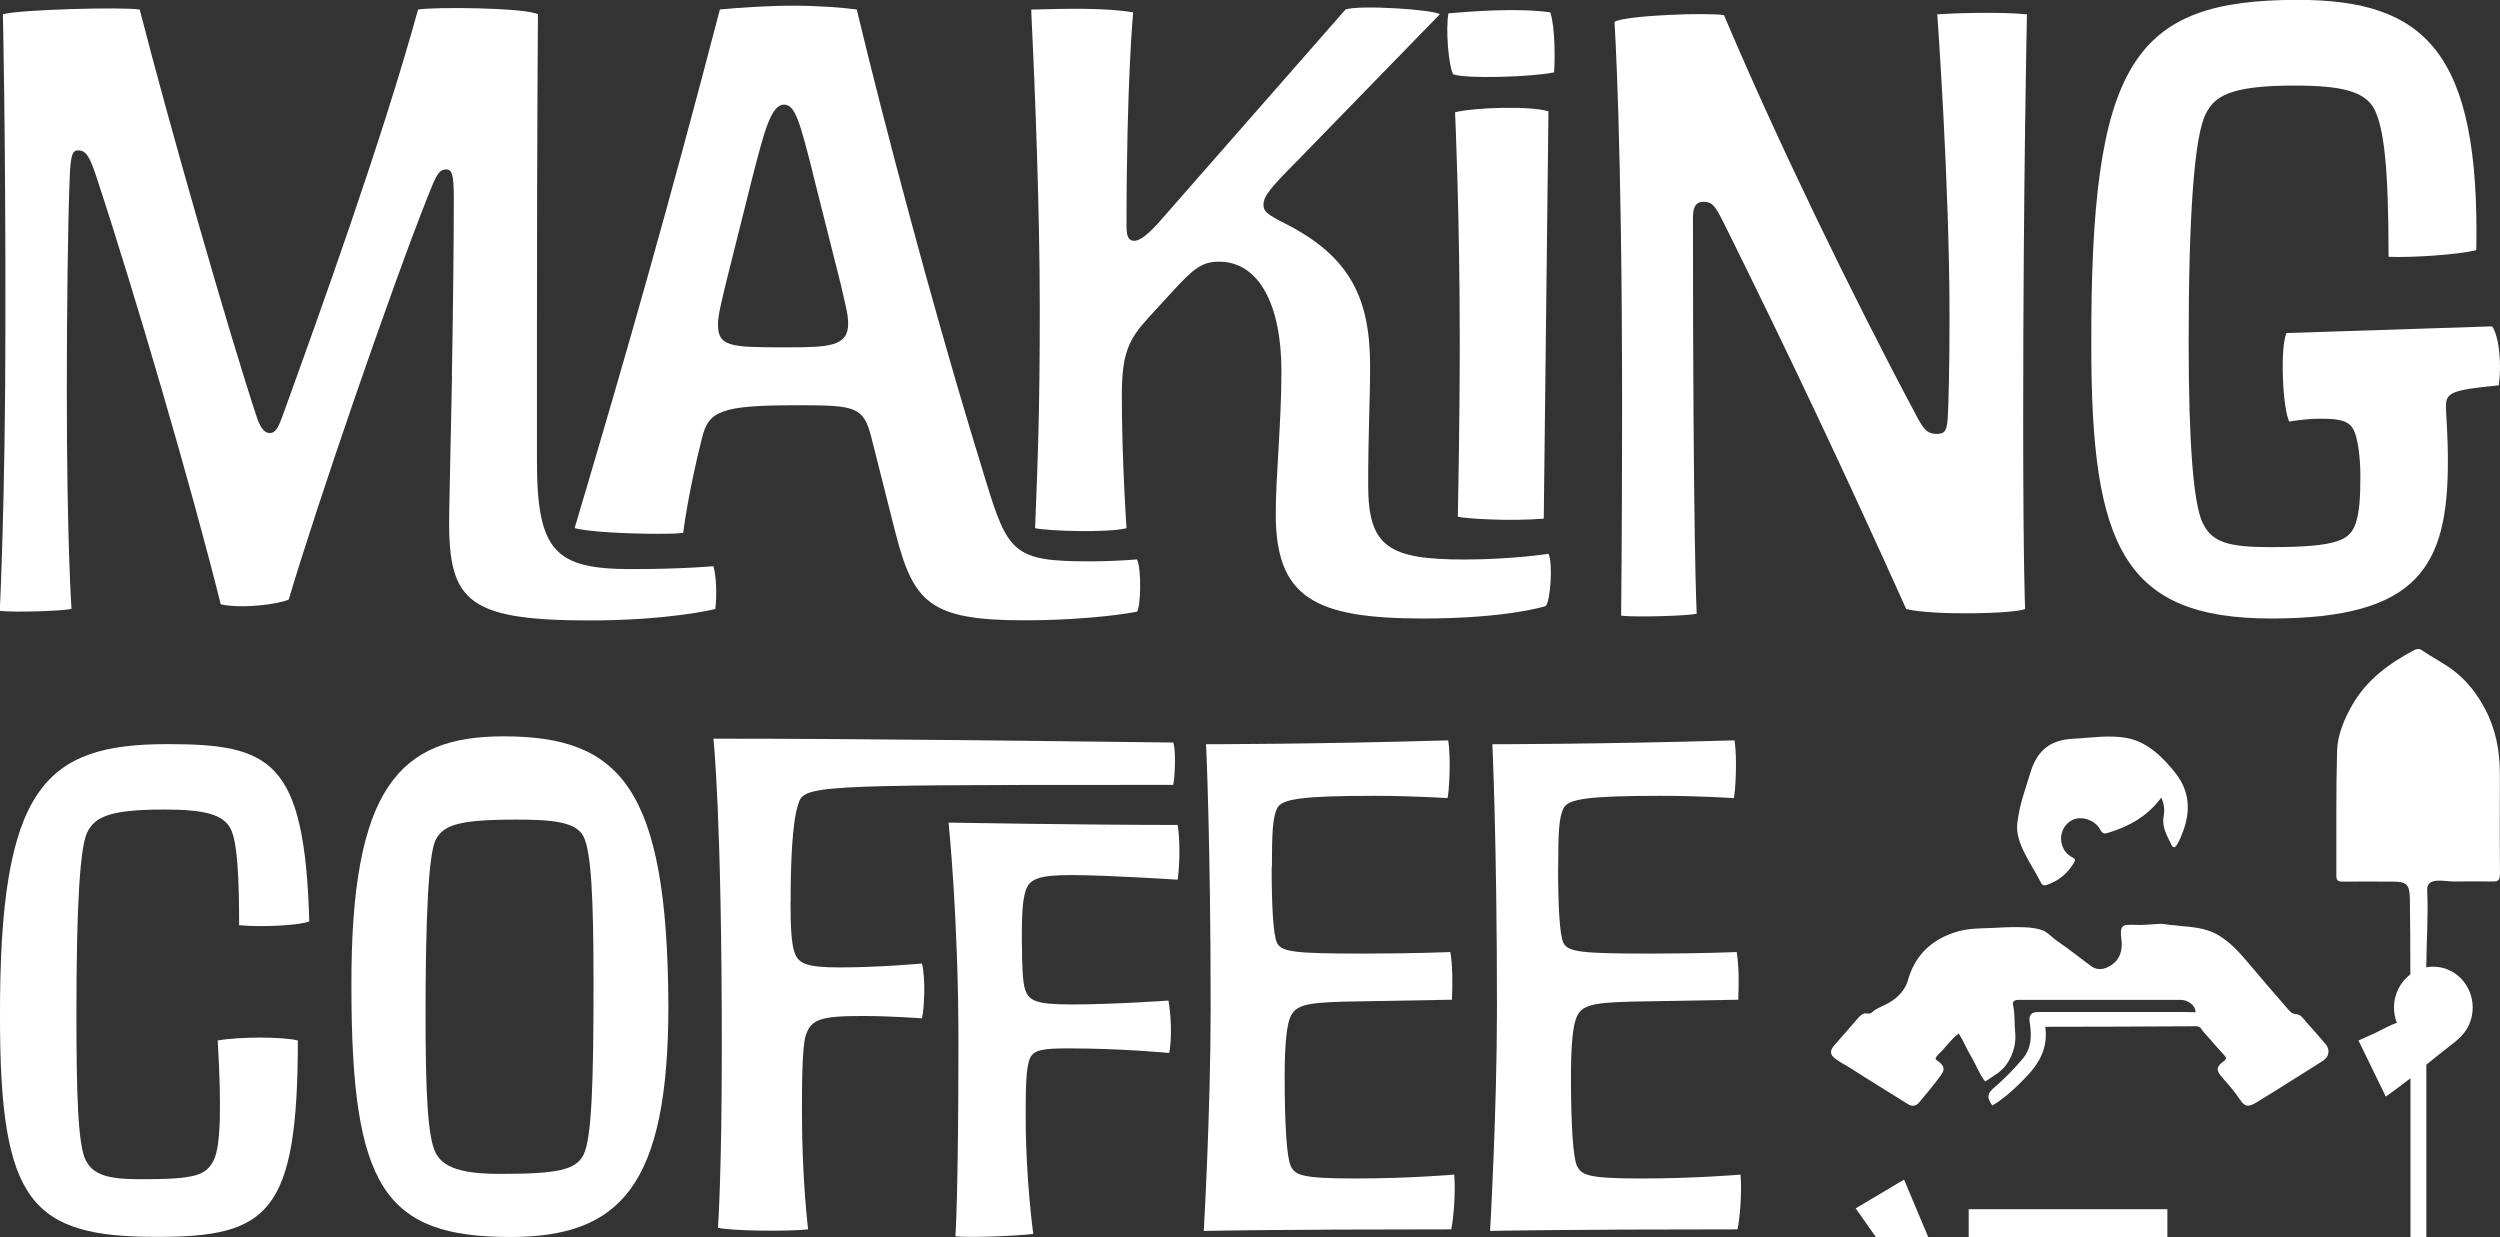
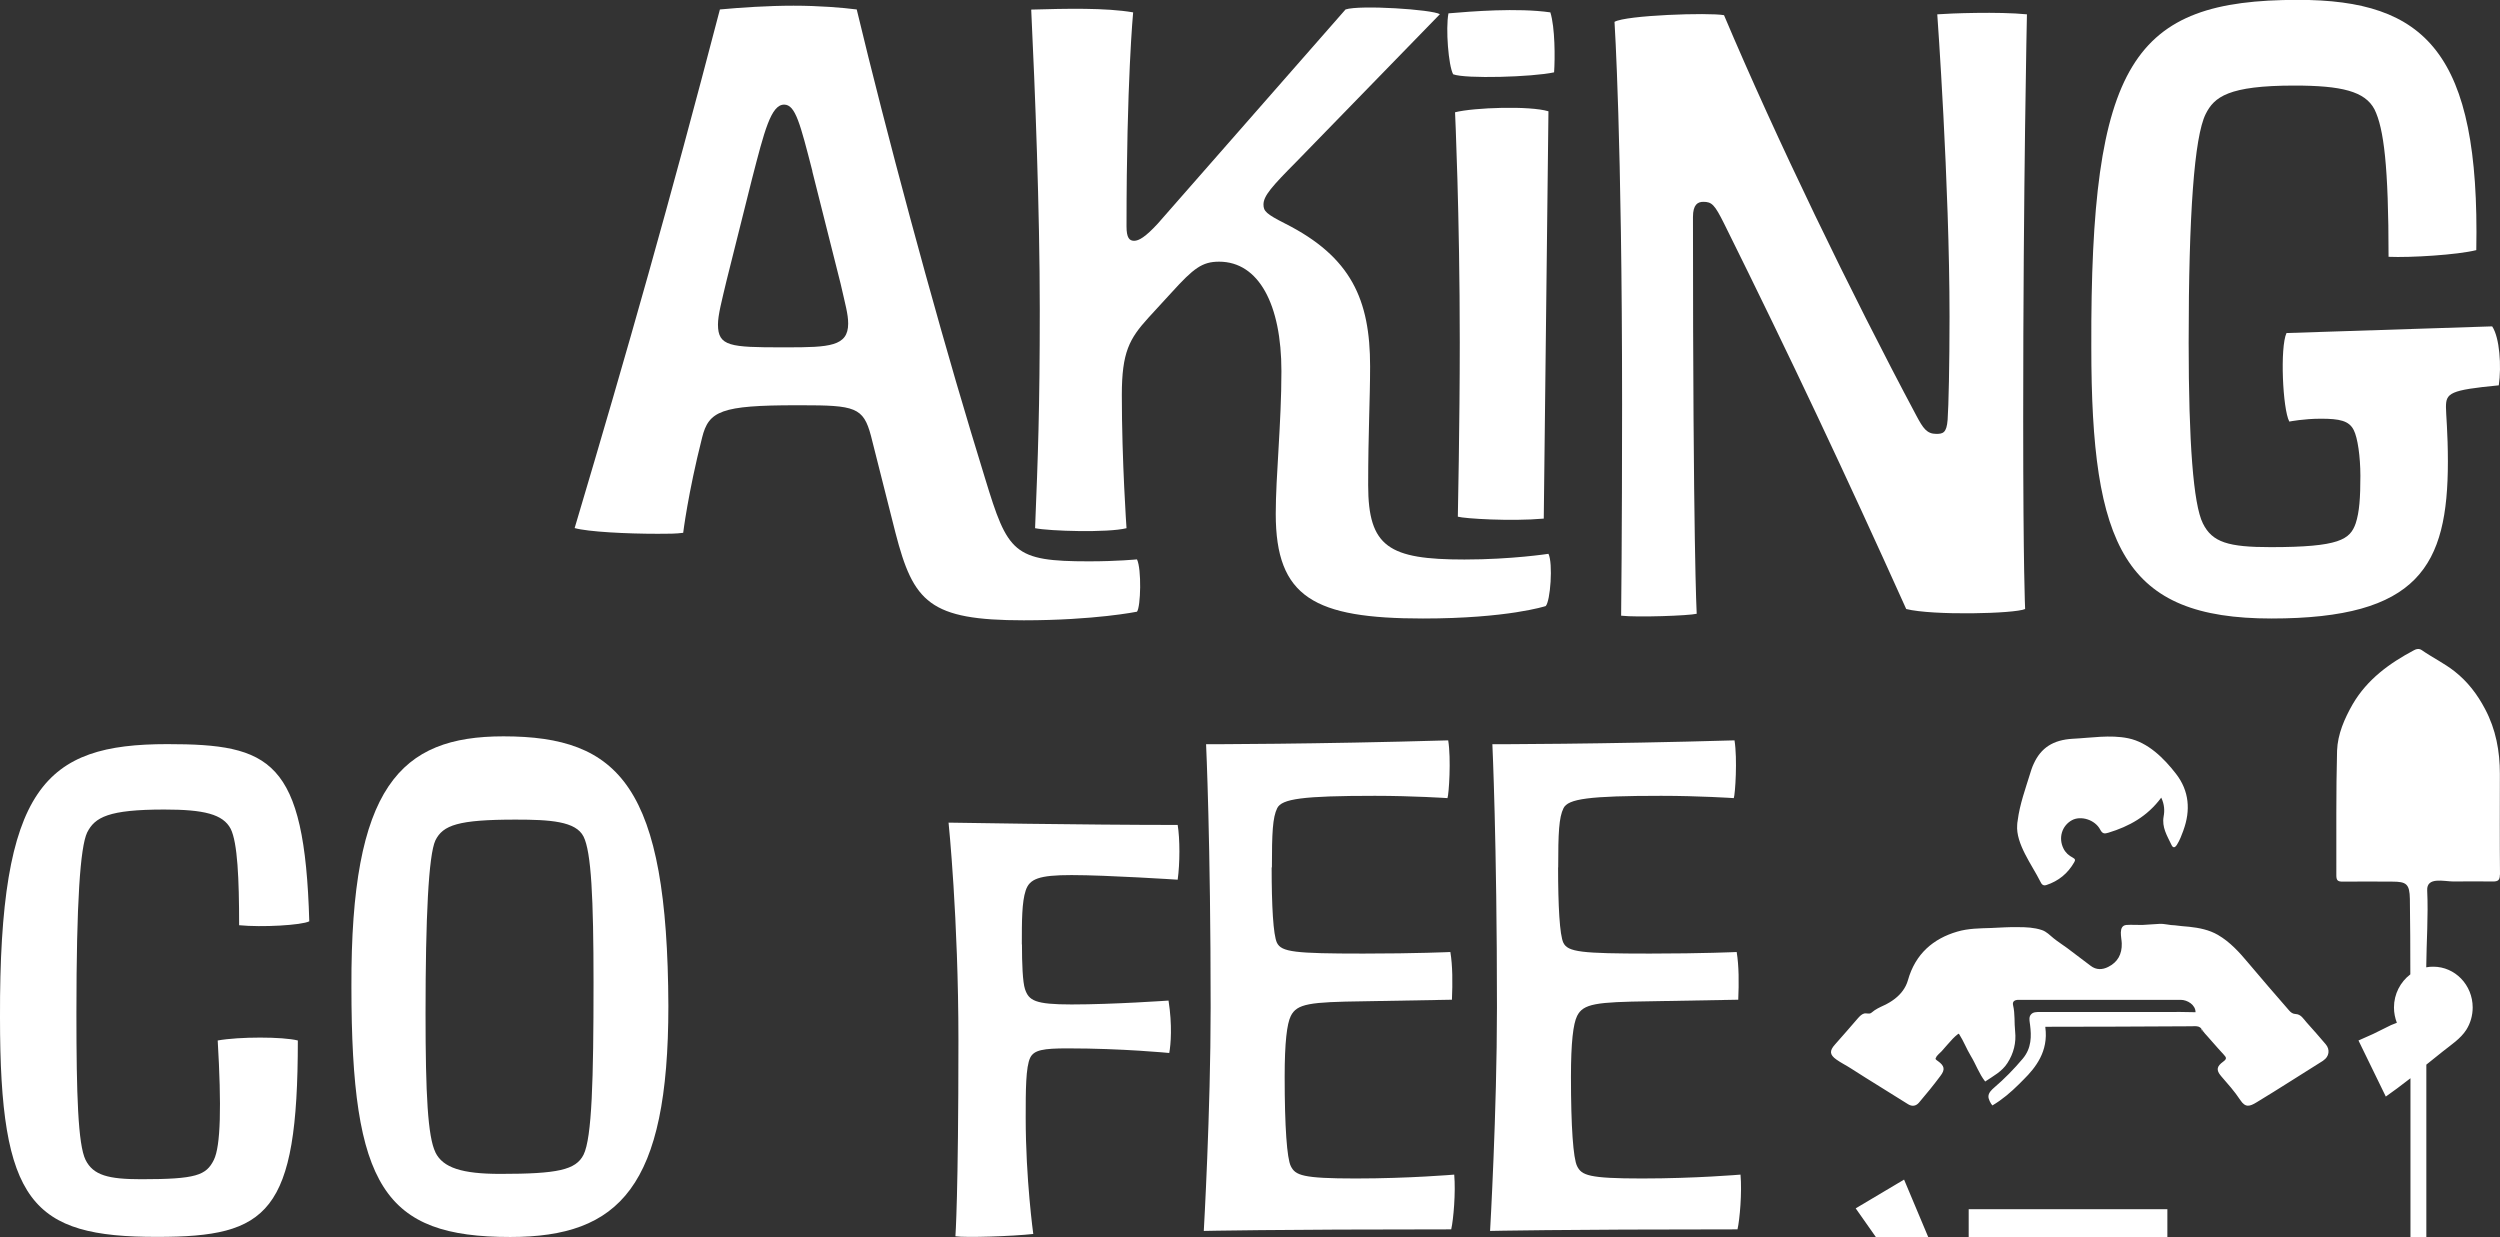
<svg xmlns="http://www.w3.org/2000/svg" width="97" height="48" viewBox="0 0 97 48" fill="none">
  <rect x="0" y="0" width="97" height="48" fill="#333333" stroke="none" />
  <g clip-path="url(#clip0_679_1039)">
    <path d="M96.995 33.934C96.995 34.151 96.925 34.202 96.724 34.202C96.216 34.193 95.707 34.198 95.202 34.202C94.829 34.202 94.147 34.005 94.175 34.551C94.222 35.54 94.147 36.538 94.138 37.532C94.226 37.513 94.32 37.508 94.413 37.508C95.254 37.508 95.94 38.215 95.94 39.09C95.94 39.396 95.856 39.698 95.692 39.957C95.473 40.301 95.095 40.545 94.782 40.795C94.567 40.965 94.352 41.139 94.142 41.308V48.009H93.526V41.836L93.012 42.227L92.569 42.547L91.509 40.371L92.079 40.117L92.774 39.773L92.998 39.684C92.928 39.5 92.886 39.302 92.886 39.09C92.886 38.563 93.138 38.097 93.521 37.805C93.521 36.83 93.517 35.855 93.503 34.88C93.493 34.297 93.367 34.207 92.821 34.207C92.177 34.202 91.537 34.202 90.892 34.207C90.706 34.207 90.65 34.16 90.65 33.962C90.654 32.347 90.636 30.732 90.678 29.126C90.701 28.485 90.967 27.878 91.285 27.322C91.85 26.357 92.709 25.735 93.666 25.227C93.764 25.17 93.867 25.161 93.96 25.222C94.371 25.509 94.833 25.731 95.235 26.046C95.744 26.446 96.122 26.941 96.421 27.511C96.841 28.302 96.995 29.145 96.995 30.025C96.995 31.33 96.986 32.634 97 33.939M90.155 41.144C89.286 41.685 88.432 42.241 87.559 42.768C87.283 42.938 87.12 42.98 86.924 42.683C86.7 42.344 86.438 42.052 86.177 41.751C85.971 41.511 86.018 41.37 86.256 41.195C86.405 41.087 86.391 41.035 86.284 40.922C86.135 40.762 85.99 40.597 85.845 40.432C85.77 40.348 85.696 40.268 85.626 40.183C85.579 40.131 85.528 40.079 85.485 40.018C85.434 39.938 85.397 39.867 85.303 39.834C85.21 39.806 85.107 39.816 85.014 39.82H84.911C83.076 39.83 81.241 39.839 79.411 39.839C79.387 39.839 79.369 39.839 79.359 39.839C79.359 39.844 79.359 39.853 79.359 39.863C79.485 40.795 78.976 41.431 78.519 41.883L78.337 42.066C78.024 42.377 77.683 42.669 77.305 42.891C77.24 42.825 77.146 42.641 77.151 42.542C77.151 42.401 77.277 42.283 77.375 42.198C77.772 41.859 78.141 41.483 78.486 41.073C78.827 40.663 78.822 40.202 78.766 39.759L78.757 39.698C78.738 39.561 78.724 39.448 78.804 39.359C78.888 39.265 79 39.265 79.182 39.265C80.494 39.265 81.797 39.265 83.109 39.265H84.001C84.397 39.265 84.794 39.26 85.187 39.274C85.187 38.987 84.869 38.794 84.612 38.794H81.302C80.307 38.794 79.313 38.794 78.318 38.794C78.164 38.794 78.071 38.86 78.108 39.006C78.187 39.34 78.15 39.679 78.187 40.018C78.234 40.456 78.131 40.87 77.888 41.247C77.674 41.581 77.338 41.751 77.025 41.963C76.787 41.661 76.665 41.294 76.464 40.965C76.301 40.696 76.189 40.395 76.016 40.126C76.011 40.117 76.007 40.112 75.993 40.112C75.983 40.112 75.974 40.112 75.969 40.122C75.899 40.178 75.829 40.235 75.769 40.301C75.619 40.461 75.479 40.626 75.334 40.79C75.297 40.828 75.124 40.979 75.124 41.026C75.059 41.096 75.143 41.134 75.194 41.172C75.447 41.355 75.479 41.497 75.288 41.746C75.022 42.104 74.741 42.448 74.452 42.787C74.344 42.909 74.2 42.947 74.032 42.843C73.299 42.377 72.552 41.93 71.823 41.459C71.636 41.337 71.436 41.242 71.253 41.111C70.987 40.922 70.978 40.772 71.197 40.527C71.501 40.188 71.795 39.844 72.094 39.5C72.159 39.429 72.229 39.354 72.323 39.326C72.421 39.297 72.528 39.364 72.612 39.293C72.776 39.152 72.925 39.09 73.112 39.001C73.252 38.935 73.387 38.855 73.509 38.761C73.751 38.577 73.943 38.332 74.027 38.035C74.317 36.999 75.022 36.416 75.941 36.147C76.371 36.02 76.819 36.02 77.258 36.006C77.604 35.992 77.959 35.964 78.309 35.973C78.617 35.973 78.93 35.987 79.224 36.086C79.406 36.147 79.537 36.288 79.681 36.406C79.85 36.543 80.032 36.656 80.204 36.783C80.508 37.014 80.816 37.244 81.12 37.475C81.334 37.64 81.573 37.63 81.797 37.517C82.166 37.334 82.338 37.023 82.324 36.599C82.32 36.387 82.175 35.916 82.506 35.888C82.712 35.874 82.917 35.893 83.127 35.888C83.347 35.879 83.566 35.855 83.79 35.846C83.991 35.836 84.187 35.902 84.383 35.902C84.57 35.931 84.757 35.94 84.944 35.959C85.331 36.001 85.714 36.077 86.055 36.274C86.531 36.552 86.891 36.952 87.241 37.371C87.759 37.988 88.287 38.596 88.815 39.203C88.885 39.283 88.955 39.34 89.076 39.345C89.277 39.354 89.375 39.533 89.496 39.67C89.749 39.947 89.991 40.23 90.234 40.513C90.416 40.72 90.374 41.002 90.141 41.148M84.715 32.224C84.645 32.413 84.575 32.601 84.468 32.771C84.393 32.893 84.313 32.921 84.248 32.771C84.085 32.427 83.874 32.102 83.949 31.678C83.991 31.457 83.982 31.212 83.856 30.948C83.319 31.674 82.614 32.064 81.806 32.309C81.657 32.356 81.577 32.356 81.489 32.191C81.288 31.805 80.737 31.636 80.391 31.824C80.004 32.036 79.859 32.507 80.06 32.917C80.139 33.081 80.27 33.199 80.429 33.279C80.527 33.331 80.527 33.378 80.475 33.463C80.228 33.892 79.873 34.183 79.401 34.339C79.271 34.381 79.215 34.311 79.163 34.202C78.85 33.571 78.206 32.738 78.267 32.003C78.267 31.951 78.276 31.899 78.285 31.848V31.843C78.365 31.207 78.589 30.6 78.776 29.992C78.79 29.945 78.804 29.903 78.818 29.86C78.846 29.776 78.874 29.705 78.906 29.639C79.187 29.018 79.658 28.707 80.424 28.664C81.124 28.631 81.871 28.5 82.576 28.645C83.347 28.806 83.959 29.418 84.43 30.025C84.944 30.689 85 31.443 84.715 32.22M84.094 48H76.385V46.917H84.094V48ZM74.821 48H72.785L72.001 46.884L73.878 45.768L74.816 48H74.821ZM93.605 40.428H93.591C93.591 40.428 93.601 40.432 93.605 40.437V40.428ZM93.605 40.428H93.591C93.591 40.428 93.601 40.432 93.605 40.437V40.428ZM93.605 40.428H93.591C93.591 40.428 93.601 40.432 93.605 40.437V40.428ZM85.369 39.321L85.196 39.349C85.196 39.321 85.243 39.283 85.233 39.279C85.21 39.279 85.191 39.274 85.173 39.274C85.173 39.283 85.173 39.297 85.173 39.307L85.229 39.458C85.303 39.467 85.378 39.462 85.369 39.321ZM85.397 39.9L85.425 39.971C85.425 39.971 85.443 39.99 85.453 40.004C85.439 39.962 85.42 39.929 85.397 39.9ZM85.369 39.321L85.196 39.349C85.196 39.321 85.243 39.283 85.233 39.279C85.21 39.279 85.191 39.274 85.173 39.274C85.173 39.283 85.173 39.297 85.173 39.307L85.229 39.458C85.303 39.467 85.378 39.462 85.369 39.321ZM85.453 40.004C85.453 40.004 85.457 40.018 85.462 40.023H85.471L85.457 40.004H85.453Z" fill="white" />
-     <path d="M17.533 14.584C17.571 12.555 17.608 9.564 17.608 7.681C17.608 6.758 17.533 6.574 17.314 6.574C17.02 6.574 16.912 6.833 16.618 7.572C15.152 11.264 12.299 19.571 11.202 23.263C10.8 23.447 9.371 23.63 8.564 23.447C7.466 19.015 5.197 11.264 3.731 6.833C3.474 6.056 3.329 5.835 3.035 5.835C2.816 5.835 2.741 5.981 2.704 6.904C2.629 8.75 2.592 12.296 2.592 15.135C2.592 21.04 2.774 23.626 2.774 23.626C2.479 23.701 0.616 23.772 -0.009 23.701C-0.009 23.701 0.21 19.383 0.21 12.55C0.22 5.171 0.112 0.556 0.112 0.556C0.658 0.372 4.833 0.259 5.421 0.372C6.556 4.803 8.862 12.851 9.96 16.176C10.072 16.51 10.216 16.802 10.473 16.802C10.693 16.802 10.8 16.581 10.95 16.176C12.416 12.117 14.792 5.543 16.221 0.372C16.809 0.259 20.433 0.297 20.872 0.556C20.872 0.556 20.834 5.171 20.834 12.555V17.909C20.834 21.417 21.567 22.081 24.495 22.081C26.508 22.081 27.68 21.968 27.68 21.968C27.787 22.335 27.824 23.075 27.754 23.63C27.754 23.63 25.999 24.073 22.884 24.073C17.944 24.073 17.356 23.263 17.431 19.755L17.538 14.584H17.533Z" fill="white" />
    <path d="M31.522 6.645C31.046 4.799 30.864 4.059 30.425 4.059C29.912 4.059 29.655 5.095 29.178 6.941L28.189 10.892C28.006 11.669 27.857 12.22 27.857 12.592C27.857 13.44 28.333 13.477 30.346 13.477H30.528C32.176 13.477 32.909 13.44 32.909 12.555C32.909 12.182 32.797 11.815 32.615 11.005L31.518 6.649L31.522 6.645ZM38.223 18.568C39.101 21.45 39.32 21.78 42.248 21.78C43.345 21.78 44.115 21.704 44.115 21.704C44.298 22.076 44.26 23.55 44.115 23.734C44.115 23.734 42.467 24.068 39.722 24.068C36.061 24.068 35.44 23.367 34.744 20.673L33.792 16.906C33.498 15.799 33.171 15.724 31.084 15.724H30.901C27.974 15.724 27.497 15.945 27.241 16.981C26.69 19.161 26.508 20.673 26.508 20.673C26.213 20.711 25.957 20.711 25.518 20.711C24.308 20.711 22.809 20.635 22.296 20.489C24.383 13.473 25.957 7.935 27.932 0.367C28.739 0.292 29.799 0.221 30.789 0.221C31.779 0.221 32.694 0.297 33.241 0.367C34.375 5.095 36.168 11.777 37.672 16.76L38.223 18.568Z" fill="white" />
    <path d="M59.968 23.517C59.968 23.517 58.502 23.998 55.21 23.998C50.998 23.998 49.499 23.183 49.499 19.938C49.499 18.46 49.719 16.43 49.719 14.4C49.719 11.815 48.841 10.153 47.3 10.153C46.642 10.153 46.31 10.412 45.47 11.335L44.554 12.333C43.821 13.143 43.527 13.661 43.527 15.323C43.527 17.909 43.709 20.494 43.709 20.494C42.976 20.678 40.707 20.607 40.161 20.494C40.273 17.725 40.343 15.879 40.343 12.004C40.343 8.128 40.161 3.513 40.011 0.372C41.365 0.334 42.901 0.297 43.966 0.48C43.966 0.48 43.709 3.141 43.709 8.787C43.709 9.23 43.821 9.343 44.004 9.343C44.186 9.343 44.442 9.197 44.919 8.679L52.207 0.367C52.758 0.184 55.574 0.367 55.868 0.551L50.302 6.273C49.35 7.233 49.023 7.6 49.023 7.935C49.023 8.194 49.13 8.302 49.863 8.674C52.427 9.969 53.16 11.627 53.16 14.212C53.16 15.502 53.085 16.797 53.085 18.827C53.085 21.229 53.893 21.709 56.821 21.709C58.651 21.709 60.08 21.488 60.08 21.488C60.262 21.855 60.155 23.334 59.972 23.517" fill="white" />
-     <path d="M59.898 20.122C58.618 20.235 56.821 20.122 56.564 20.047C56.564 20.047 56.639 16.43 56.639 13.289C56.639 8.307 56.456 4.356 56.456 4.356C57.19 4.172 59.347 4.097 60.08 4.318L59.898 20.122ZM60.299 2.807C59.459 2.99 56.858 3.066 56.382 2.882C56.2 2.548 56.087 1.111 56.2 0.518C57.077 0.443 58.87 0.297 60.154 0.48C60.337 1.074 60.337 2.251 60.299 2.807Z" fill="white" />
+     <path d="M59.898 20.122C58.618 20.235 56.821 20.122 56.564 20.047C56.564 20.047 56.639 16.43 56.639 13.289C56.639 8.307 56.456 4.356 56.456 4.356C57.19 4.172 59.347 4.097 60.08 4.318L59.898 20.122ZM60.299 2.807C59.459 2.99 56.858 3.066 56.382 2.882C56.2 2.548 56.087 1.111 56.2 0.518C57.077 0.443 58.87 0.297 60.154 0.48C60.337 1.074 60.337 2.251 60.299 2.807" fill="white" />
    <path d="M62.9 23.889C62.9 23.889 62.937 20.678 62.937 15.691C62.937 5.354 62.643 0.848 62.643 0.848C63.082 0.589 66.304 0.48 66.892 0.589C68.905 5.35 71.8 11.335 74.358 16.133C74.615 16.614 74.76 16.835 75.129 16.835C75.386 16.835 75.53 16.797 75.568 16.284C75.605 15.766 75.642 14.142 75.642 12.296C75.642 7.125 75.166 0.556 75.166 0.556C75.642 0.518 77.547 0.447 78.645 0.556C78.645 0.556 78.5 7.2 78.5 16.246C78.5 22.152 78.575 23.63 78.575 23.63C78.173 23.814 74.989 23.889 73.961 23.63C71.618 18.427 69.46 13.845 66.897 8.679C66.528 7.94 66.421 7.831 66.089 7.831C65.87 7.831 65.687 7.94 65.687 8.42C65.687 21.233 65.832 23.814 65.832 23.814C65.538 23.889 63.526 23.96 62.904 23.889" fill="white" />
    <path d="M88.824 16.355C88.567 15.874 88.46 13.473 88.716 12.922L96.696 12.663C96.99 13.105 97.06 14.212 96.953 14.951C95.048 15.135 94.903 15.248 94.903 15.799C94.903 16.058 94.978 16.797 94.978 17.904C94.978 21.963 93.843 23.998 88.133 23.998C82.422 23.998 81.143 21.229 81.143 13.473C81.105 2.397 82.754 -0.005 89.16 -0.005C94.1 -0.005 96.225 2.025 96.08 9.705C95.347 9.889 93.516 10.002 92.676 9.964C92.676 6.456 92.494 4.982 92.13 4.243C91.761 3.541 90.85 3.32 89.02 3.32C86.456 3.32 85.91 3.763 85.579 4.427C85.14 5.312 84.92 8.302 84.92 13.289C84.92 17.165 85.102 19.566 85.471 20.306C85.835 21.045 86.461 21.229 88.105 21.229C90.775 21.229 91.182 20.932 91.401 20.306C91.546 19.863 91.583 19.307 91.583 18.46C91.583 17.72 91.476 16.981 91.326 16.689C91.144 16.322 90.775 16.246 90.047 16.246C89.389 16.246 88.838 16.355 88.838 16.355" fill="white" />
    <path d="M9.278 35.893C9.278 34.099 9.217 32.695 8.951 32.159C8.652 31.589 7.914 31.41 6.373 31.41C4.212 31.41 3.679 31.706 3.38 32.304C3.114 32.87 2.965 34.993 2.965 39.326C2.965 42.462 3.026 44.407 3.32 45.005C3.619 45.603 4.207 45.754 5.482 45.754C7.615 45.754 7.998 45.603 8.297 45.005C8.563 44.468 8.596 42.914 8.447 40.371C9.278 40.221 10.968 40.221 11.556 40.371C11.556 47.096 10.398 47.991 6.103 47.991C1.214 48 -0 46.653 -0 39.481C-0.028 30.515 1.746 28.872 6.49 28.872C10.492 28.872 11.822 29.47 12 35.747C11.706 35.898 10.165 35.987 9.273 35.898" fill="white" />
    <path d="M16.894 44.713C17.188 45.311 17.93 45.547 19.41 45.547C21.633 45.547 22.343 45.396 22.642 44.803C22.968 44.143 23.029 41.873 23.029 38.139C23.029 34.852 22.941 33.058 22.642 32.46C22.343 31.862 21.339 31.801 20.003 31.801C17.781 31.801 17.188 32.013 16.894 32.606C16.628 33.176 16.511 35.596 16.511 39.331C16.511 42.467 16.6 44.11 16.894 44.708M19.532 28.57C24.038 28.57 25.901 30.51 25.933 39.029C25.933 46.05 24.038 47.995 19.798 47.995C14.909 47.995 13.635 46.055 13.635 38.285C13.607 30.515 15.53 28.57 19.532 28.57Z" fill="white" />
-     <path d="M30.673 34.998C30.673 35.893 30.701 36.58 30.822 36.938C30.971 37.386 31.266 37.536 32.601 37.536C34.081 37.536 35.772 37.386 35.772 37.386C35.921 37.984 35.86 39.147 35.772 39.51C35.772 39.51 34.525 39.42 33.488 39.42C31.859 39.42 31.471 39.538 31.266 40.169C31.116 40.616 31.116 42.17 31.116 43.216C31.116 45.754 31.354 47.699 31.354 47.699C30.556 47.788 28.333 47.76 27.857 47.637C27.857 47.637 28.006 45.603 28.006 40.673C28.006 31.556 27.68 28.66 27.68 28.66C33.605 28.66 40.123 28.749 45.521 28.81C45.638 29.107 45.582 30.214 45.521 30.454H43.537C31.537 30.454 31.182 30.482 30.971 31.203C30.733 31.918 30.677 33.505 30.677 34.998" fill="white" />
    <path d="M39.652 36.642C39.652 37.39 39.68 38.106 39.769 38.375C39.918 38.822 40.156 38.973 41.576 38.973C43.205 38.973 45.339 38.822 45.339 38.822C45.489 39.778 45.428 40.527 45.367 40.856C45.367 40.856 43.56 40.677 41.426 40.677C40.478 40.677 40.124 40.739 39.974 41.035C39.797 41.393 39.797 42.321 39.797 43.366C39.797 45.758 40.091 47.878 40.091 47.878C39.292 47.967 37.453 48.028 37.07 47.967C37.07 47.967 37.187 46.413 37.187 40.376C37.187 35.624 36.804 31.918 36.804 31.918C36.804 31.918 42.08 32.008 45.694 32.008C45.783 32.545 45.783 33.501 45.694 34.132C45.694 34.132 42.939 33.953 41.576 33.953C40.301 33.953 39.946 34.103 39.797 34.551C39.647 34.998 39.647 35.747 39.647 36.642" fill="white" />
    <path d="M49.34 33.651C49.34 35.144 49.401 36.279 49.546 36.58C49.723 36.938 50.228 36.999 52.894 36.999C54.967 36.999 56.274 36.938 56.274 36.938C56.363 37.475 56.363 38.134 56.335 38.789L52.898 38.85C50.825 38.878 50.321 38.94 50.083 39.42C49.934 39.721 49.845 40.437 49.845 41.779C49.845 43.719 49.934 44.949 50.083 45.245C50.26 45.603 50.526 45.725 52.6 45.725C54.673 45.725 56.424 45.575 56.424 45.575C56.484 46.262 56.396 47.308 56.307 47.699C49.345 47.699 46.707 47.76 46.707 47.76C46.707 47.76 46.973 43.126 46.973 39.095C46.973 32.672 46.796 28.876 46.796 28.876C46.796 28.876 51.063 28.876 56.19 28.726C56.307 29.441 56.218 30.816 56.162 30.967C56.162 30.967 54.827 30.878 53.347 30.878C50.531 30.878 49.733 30.995 49.555 31.358C49.378 31.716 49.35 32.314 49.35 33.661" fill="white" />
    <path d="M60.454 33.651C60.454 35.144 60.514 36.279 60.659 36.58C60.837 36.938 61.341 36.999 64.007 36.999C66.08 36.999 67.383 36.938 67.383 36.938C67.472 37.475 67.472 38.134 67.444 38.789L64.007 38.85C61.934 38.878 61.429 38.94 61.191 39.42C61.042 39.721 60.953 40.437 60.953 41.779C60.953 43.719 61.042 44.949 61.191 45.245C61.369 45.603 61.635 45.725 63.708 45.725C65.781 45.725 67.532 45.575 67.532 45.575C67.593 46.262 67.504 47.308 67.415 47.699C60.454 47.699 57.815 47.76 57.815 47.76C57.815 47.76 58.082 43.126 58.082 39.095C58.082 32.672 57.904 28.876 57.904 28.876C57.904 28.876 62.172 28.876 67.299 28.726C67.415 29.441 67.327 30.816 67.271 30.967C67.271 30.967 65.935 30.878 64.455 30.878C61.64 30.878 60.841 30.995 60.664 31.358C60.486 31.716 60.458 32.314 60.458 33.661" fill="white" />
  </g>
  <defs>
    <clipPath id="clip0_679_1039">
      <rect width="97" height="48" fill="white" />
    </clipPath>
  </defs>
</svg>